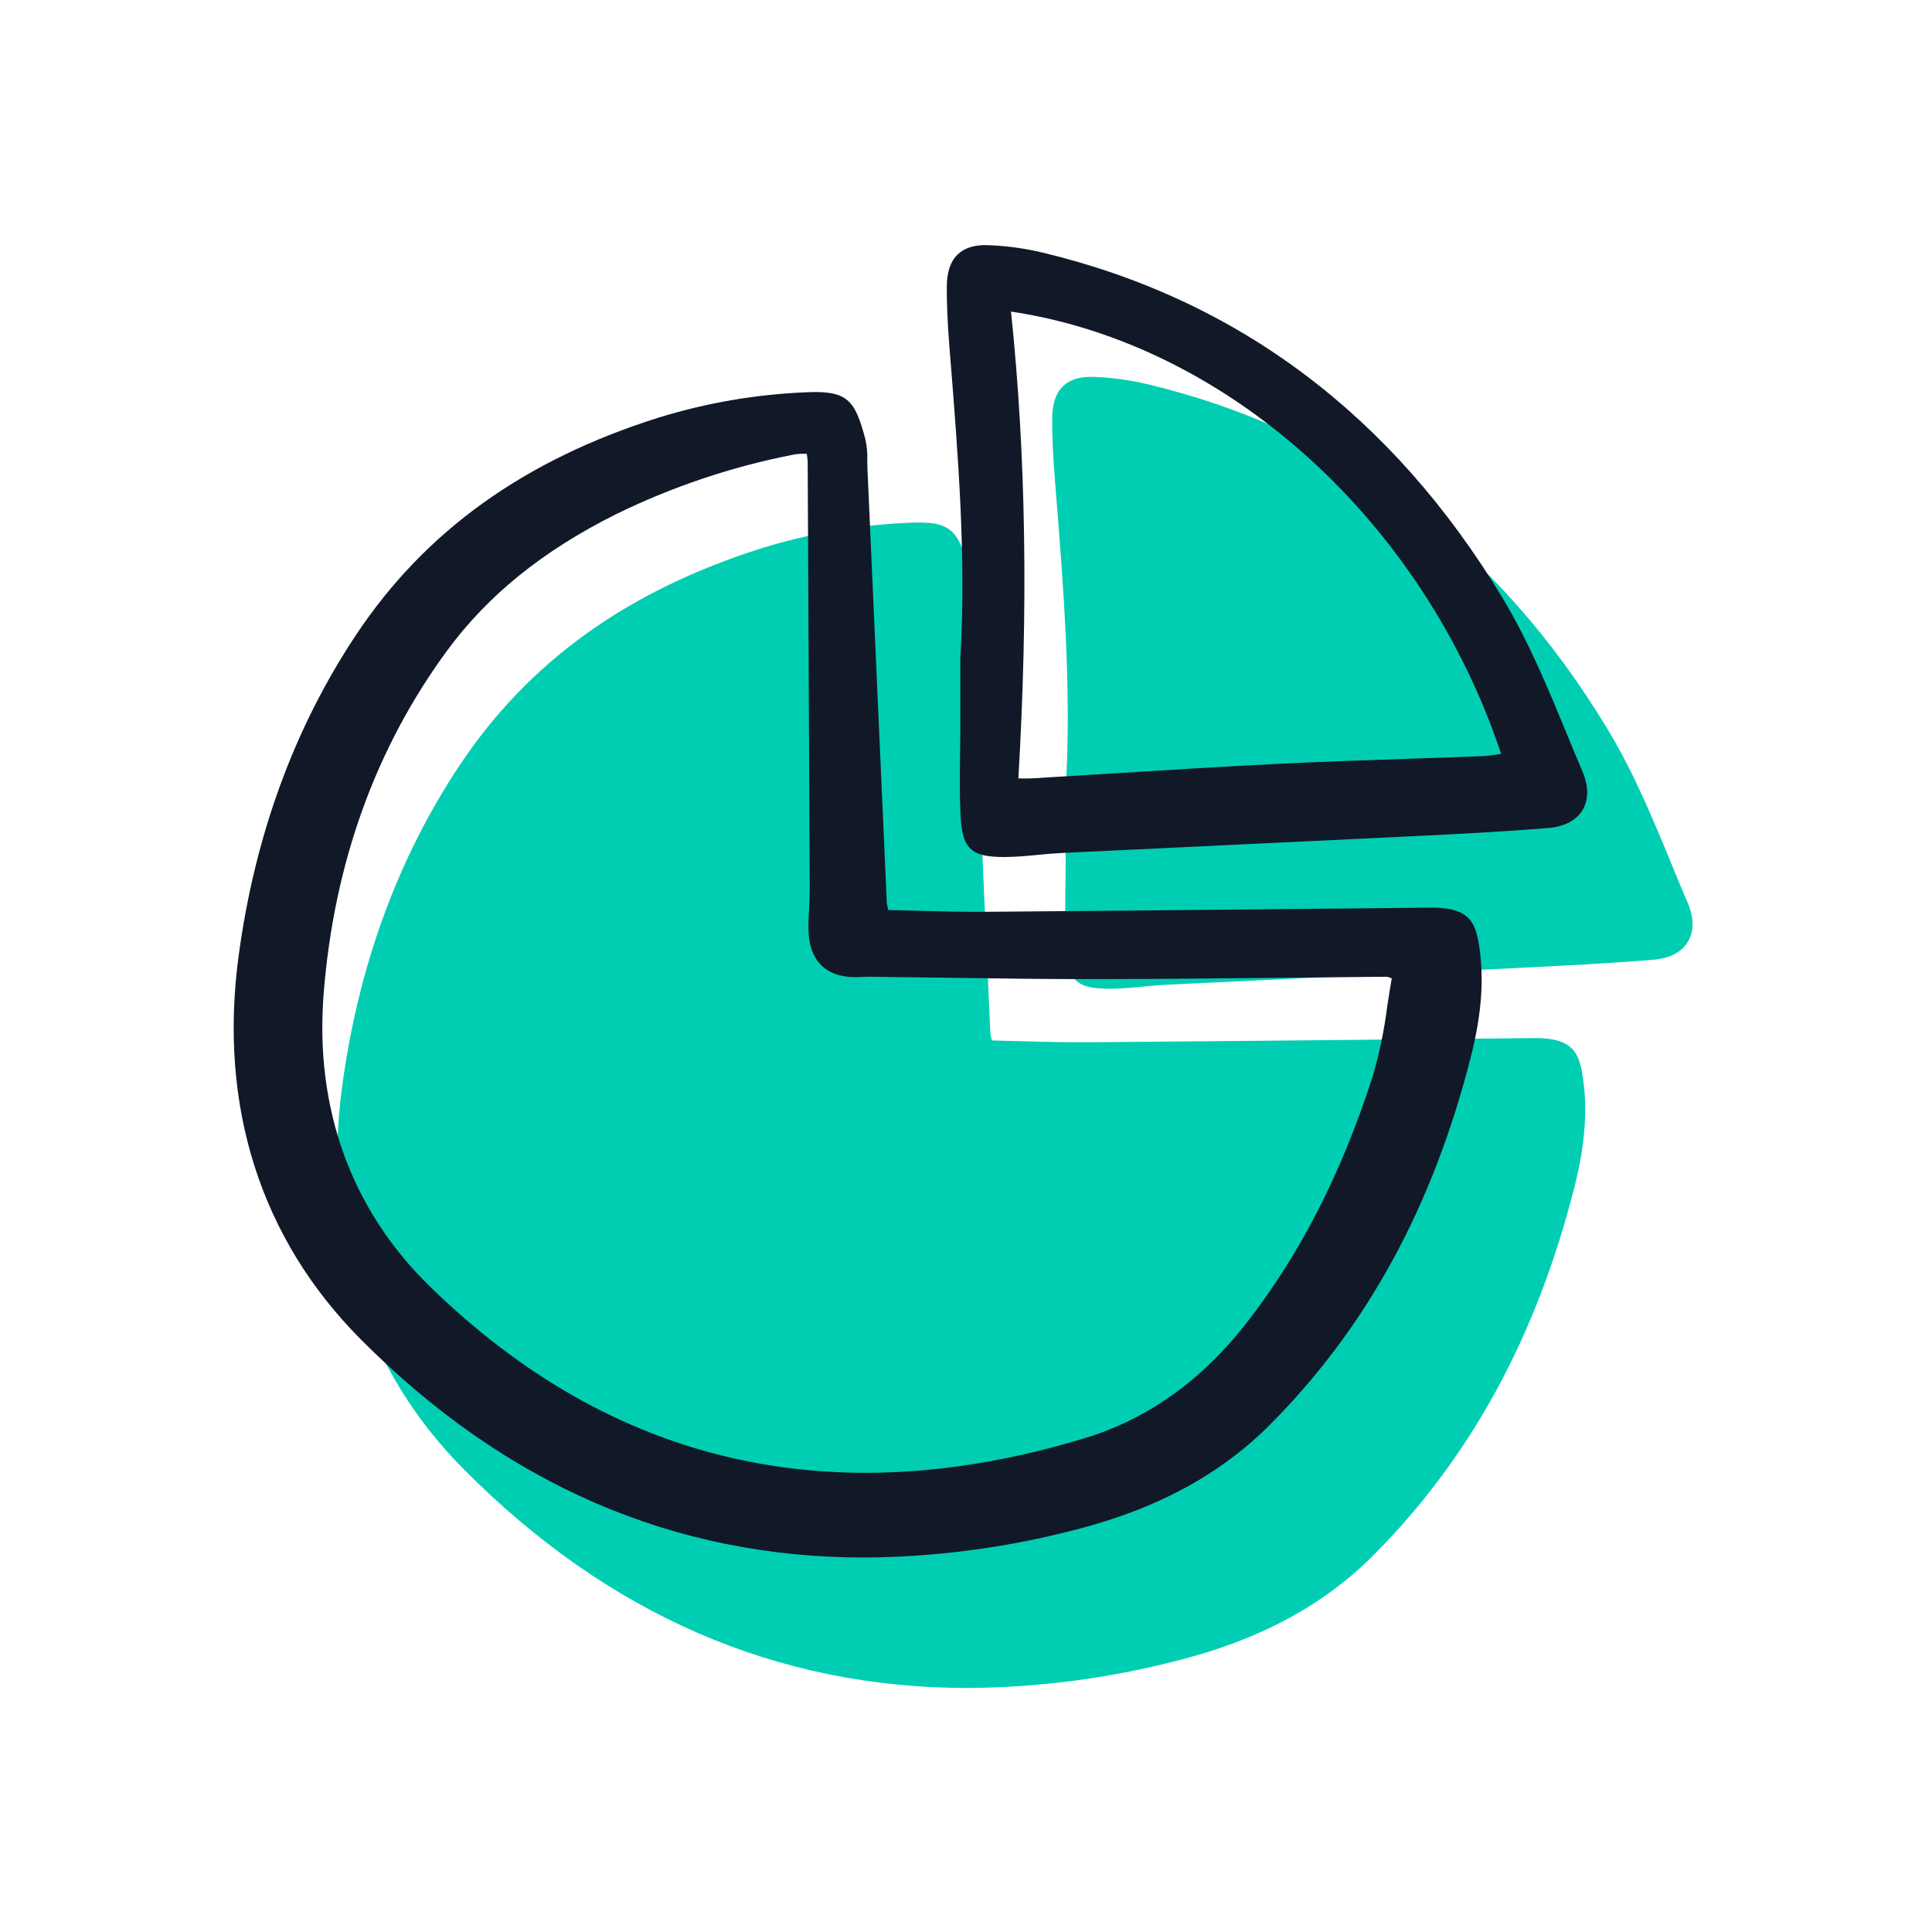
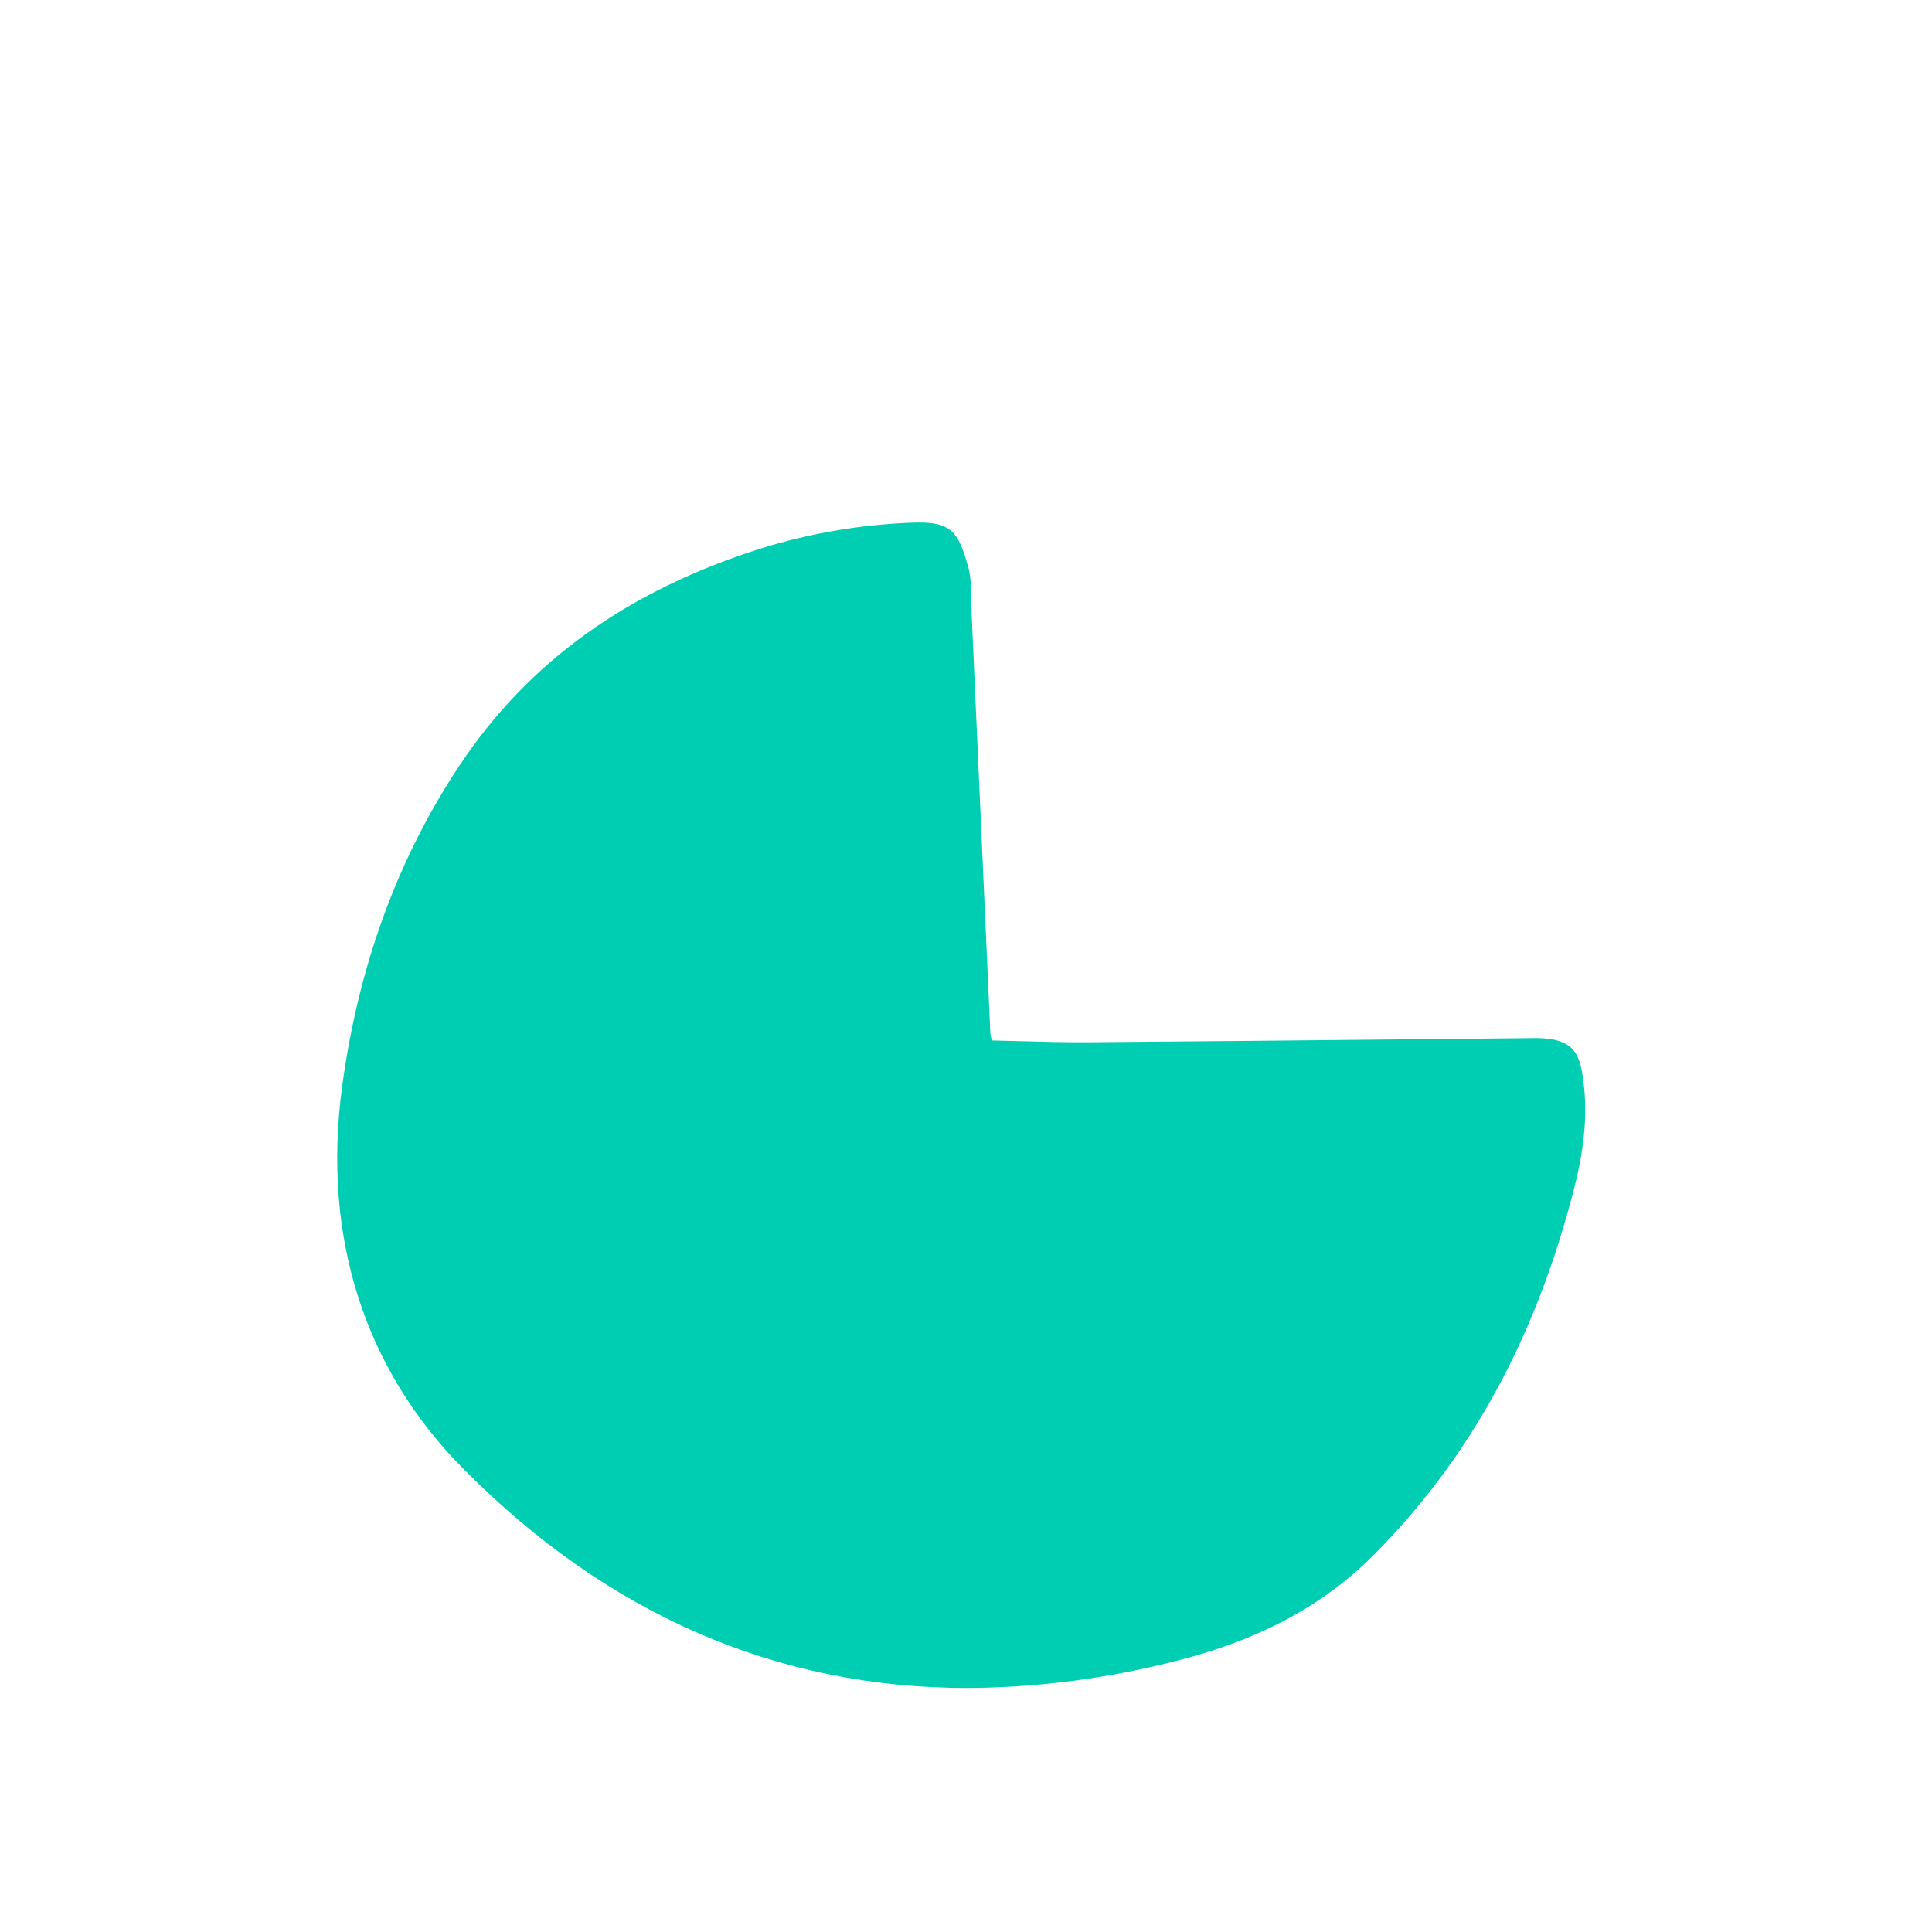
<svg xmlns="http://www.w3.org/2000/svg" width="200" height="200" viewBox="0 0 200 200" fill="none">
  <g clip-path="url(#clip0_5971_14082)">
    <path d="M160.347 107.542C159.794 107.476 159.238 107.451 158.681 107.465C153.89 107.51 149.098 107.557 144.307 107.606C133.945 107.711 123.229 107.815 112.69 107.895C110.346 107.912 108.045 107.85 105.609 107.783C104.64 107.756 103.665 107.731 102.682 107.708C102.659 107.613 102.638 107.529 102.618 107.454C102.572 107.299 102.54 107.141 102.521 106.981C102.09 97.382 101.662 87.783 101.235 78.185L100.515 61.997C100.503 61.725 100.501 61.449 100.5 61.173C100.528 60.426 100.459 59.678 100.296 58.949C99.211 54.903 98.467 53.905 94.138 54.116C88.956 54.33 83.822 55.213 78.862 56.746C64.974 61.134 54.754 68.47 47.619 79.167C41.196 88.796 37.091 100.01 35.415 112.498C33.335 128.002 37.689 141.693 48.005 152.093C62.959 167.167 80.436 174.741 100.162 174.74C107.455 174.695 114.717 173.751 121.783 171.929C130.32 169.787 136.999 166.205 142.202 160.972C152.22 150.897 159.013 138.464 162.967 122.963C164.128 118.413 164.388 114.637 163.785 111.079C163.447 109.082 162.775 107.863 160.347 107.542Z" fill="#00CEB3" />
-     <path d="M173.126 89.663C171.174 84.922 169.154 80.018 166.429 75.502C155.044 56.635 139.033 44.619 118.842 39.786C116.999 39.344 115.118 39.086 113.225 39.016C111.814 38.959 110.767 39.281 110.043 39.981C109.3 40.7 108.934 41.786 108.923 43.301C108.912 45.109 108.996 47.081 109.19 49.505L109.281 50.638C110.097 60.846 110.942 71.401 110.32 81.817C110.32 81.828 110.32 81.838 110.32 81.849V83.991C110.32 85.598 110.32 87.206 110.32 88.814C110.32 89.754 110.308 90.695 110.295 91.635C110.269 93.704 110.243 95.843 110.339 97.949C110.503 101.476 111.389 102.354 114.839 102.354H114.921C116.078 102.35 117.242 102.239 118.366 102.131C119.156 102.055 119.972 101.977 120.77 101.939C126.269 101.671 131.768 101.41 137.268 101.152C143.894 100.839 150.52 100.522 157.146 100.201C162.147 99.955 166.658 99.721 171.227 99.346C172.853 99.212 174.099 98.552 174.736 97.485C175.373 96.419 175.37 95.015 174.733 93.515C174.187 92.241 173.656 90.951 173.126 89.663Z" fill="#00CEB3" />
  </g>
  <g clip-path="url(#clip1_5971_14082)">
-     <path d="M149.628 94.037C149.076 93.971 148.519 93.946 147.962 93.961C143.171 94.005 138.38 94.052 133.588 94.101C123.226 94.206 112.51 94.31 101.971 94.39C99.628 94.407 97.326 94.345 94.89 94.278C93.921 94.252 92.946 94.226 91.963 94.204C91.94 94.108 91.919 94.024 91.9 93.949C91.854 93.794 91.821 93.636 91.802 93.476C91.371 83.877 90.943 74.279 90.517 64.68L89.796 48.492C89.784 48.22 89.782 47.944 89.781 47.669C89.809 46.921 89.74 46.173 89.577 45.444C88.492 41.398 87.749 40.4 83.42 40.611C78.237 40.825 73.103 41.708 68.144 43.241C54.255 47.629 44.035 54.965 36.9 65.662C30.477 75.291 26.372 86.505 24.697 98.993C22.616 114.497 26.97 128.188 37.287 138.588C52.24 153.662 69.718 161.236 89.443 161.235C96.737 161.19 103.998 160.246 111.065 158.425C119.602 156.282 126.281 152.7 131.483 147.467C141.501 137.392 148.294 124.96 152.248 109.459C153.409 104.908 153.669 101.132 153.066 97.574C152.728 95.577 152.057 94.358 149.628 94.037ZM44.46 133.134C36.353 125.208 32.565 114.734 33.506 102.845C34.572 89.387 38.871 77.447 46.283 67.353C50.485 61.63 56.196 57.016 63.739 53.246C69.596 50.375 75.802 48.292 82.197 47.053C82.572 46.992 82.952 46.966 83.331 46.977H83.52C83.522 46.992 83.524 47.008 83.526 47.022C83.574 47.295 83.602 47.571 83.611 47.848C83.689 62.596 83.76 77.343 83.823 92.091C83.823 92.77 83.787 93.466 83.751 94.14C83.725 94.611 83.699 95.081 83.686 95.554C83.629 97.572 84.073 99.01 85.045 99.95C86.006 100.881 87.42 101.264 89.38 101.128C89.76 101.101 90.145 101.108 90.551 101.117L90.925 101.124C93.302 101.149 95.679 101.18 98.056 101.216C103.209 101.289 108.542 101.373 113.778 101.356C120.305 101.347 126.942 101.278 133.358 101.211C136.757 101.176 140.156 101.143 143.557 101.113C143.683 101.136 143.807 101.173 143.926 101.222L144.075 101.274C143.901 102.251 143.75 103.241 143.603 104.2C143.294 106.64 142.794 109.053 142.106 111.413C138.846 121.529 134.552 129.908 128.979 137.032C124.369 142.923 118.778 146.902 112.36 148.858C86.147 156.845 63.302 151.555 44.46 133.134Z" fill="#111827" />
+     <path d="M149.628 94.037C149.076 93.971 148.519 93.946 147.962 93.961C143.171 94.005 138.38 94.052 133.588 94.101C123.226 94.206 112.51 94.31 101.971 94.39C99.628 94.407 97.326 94.345 94.89 94.278C93.921 94.252 92.946 94.226 91.963 94.204C91.94 94.108 91.919 94.024 91.9 93.949C91.854 93.794 91.821 93.636 91.802 93.476C91.371 83.877 90.943 74.279 90.517 64.68L89.796 48.492C89.784 48.22 89.782 47.944 89.781 47.669C89.809 46.921 89.74 46.173 89.577 45.444C88.492 41.398 87.749 40.4 83.42 40.611C78.237 40.825 73.103 41.708 68.144 43.241C54.255 47.629 44.035 54.965 36.9 65.662C30.477 75.291 26.372 86.505 24.697 98.993C22.616 114.497 26.97 128.188 37.287 138.588C52.24 153.662 69.718 161.236 89.443 161.235C96.737 161.19 103.998 160.246 111.065 158.425C119.602 156.282 126.281 152.7 131.483 147.467C141.501 137.392 148.294 124.96 152.248 109.459C153.409 104.908 153.669 101.132 153.066 97.574C152.728 95.577 152.057 94.358 149.628 94.037ZM44.46 133.134C36.353 125.208 32.565 114.734 33.506 102.845C34.572 89.387 38.871 77.447 46.283 67.353C50.485 61.63 56.196 57.016 63.739 53.246C69.596 50.375 75.802 48.292 82.197 47.053C82.572 46.992 82.952 46.966 83.331 46.977H83.52C83.522 46.992 83.524 47.008 83.526 47.022C83.574 47.295 83.602 47.571 83.611 47.848C83.689 62.596 83.76 77.343 83.823 92.091C83.823 92.77 83.787 93.466 83.751 94.14C83.725 94.611 83.699 95.081 83.686 95.554C83.629 97.572 84.073 99.01 85.045 99.95C86.006 100.881 87.42 101.264 89.38 101.128C89.76 101.101 90.145 101.108 90.551 101.117L90.925 101.124C93.302 101.149 95.679 101.18 98.056 101.216C103.209 101.289 108.542 101.373 113.778 101.356C120.305 101.347 126.942 101.278 133.358 101.211C136.757 101.176 140.156 101.143 143.557 101.113L144.075 101.274C143.901 102.251 143.75 103.241 143.603 104.2C143.294 106.64 142.794 109.053 142.106 111.413C138.846 121.529 134.552 129.908 128.979 137.032C124.369 142.923 118.778 146.902 112.36 148.858C86.147 156.845 63.302 151.555 44.46 133.134Z" fill="#111827" />
    <path d="M162.217 76.027C160.265 71.286 158.245 66.382 155.52 61.866C144.135 43 128.125 30.983 107.933 26.151C106.09 25.709 104.209 25.451 102.316 25.381C100.905 25.323 99.858 25.645 99.134 26.346C98.391 27.064 98.025 28.15 98.014 29.665C98.003 31.474 98.088 33.445 98.281 35.87L98.372 37.002C99.188 47.21 100.033 57.765 99.412 68.181C99.412 68.192 99.412 68.202 99.412 68.213V70.355C99.412 71.963 99.412 73.57 99.412 75.178C99.412 76.119 99.399 77.059 99.386 77.999C99.36 80.069 99.334 82.207 99.43 84.314C99.594 87.84 100.48 88.718 103.93 88.718H104.012C105.169 88.714 106.333 88.603 107.457 88.495C108.247 88.42 109.063 88.342 109.861 88.303C115.36 88.036 120.859 87.774 126.359 87.517C132.985 87.203 139.611 86.886 146.237 86.565C151.238 86.319 155.749 86.085 160.318 85.71C161.944 85.576 163.19 84.916 163.827 83.85C164.464 82.783 164.461 81.379 163.824 79.879C163.278 78.605 162.747 77.316 162.217 76.027ZM155.397 78.038L155.208 78.069C154.672 78.169 154.132 78.236 153.588 78.27C150.974 78.374 148.359 78.46 145.744 78.549C141.261 78.7 136.625 78.857 132.065 79.084C126.368 79.369 120.58 79.729 114.982 80.077C112.273 80.245 109.564 80.411 106.854 80.575C106.543 80.593 106.222 80.588 105.777 80.584L105.421 80.58C106.457 62.928 106.21 47.103 104.659 32.252C127.074 35.61 147.336 53.888 155.397 78.038Z" fill="#111827" />
  </g>
  <defs>
    <clipPath id="clip0_5971_14082">
      <rect width="140.374" height="136.364" fill="white" transform="translate(34.909 38.636)" />
    </clipPath>
    <clipPath id="clip1_5971_14082">
-       <rect width="140.374" height="136.364" fill="white" transform="translate(24 25)" />
-     </clipPath>
+       </clipPath>
  </defs>
</svg>